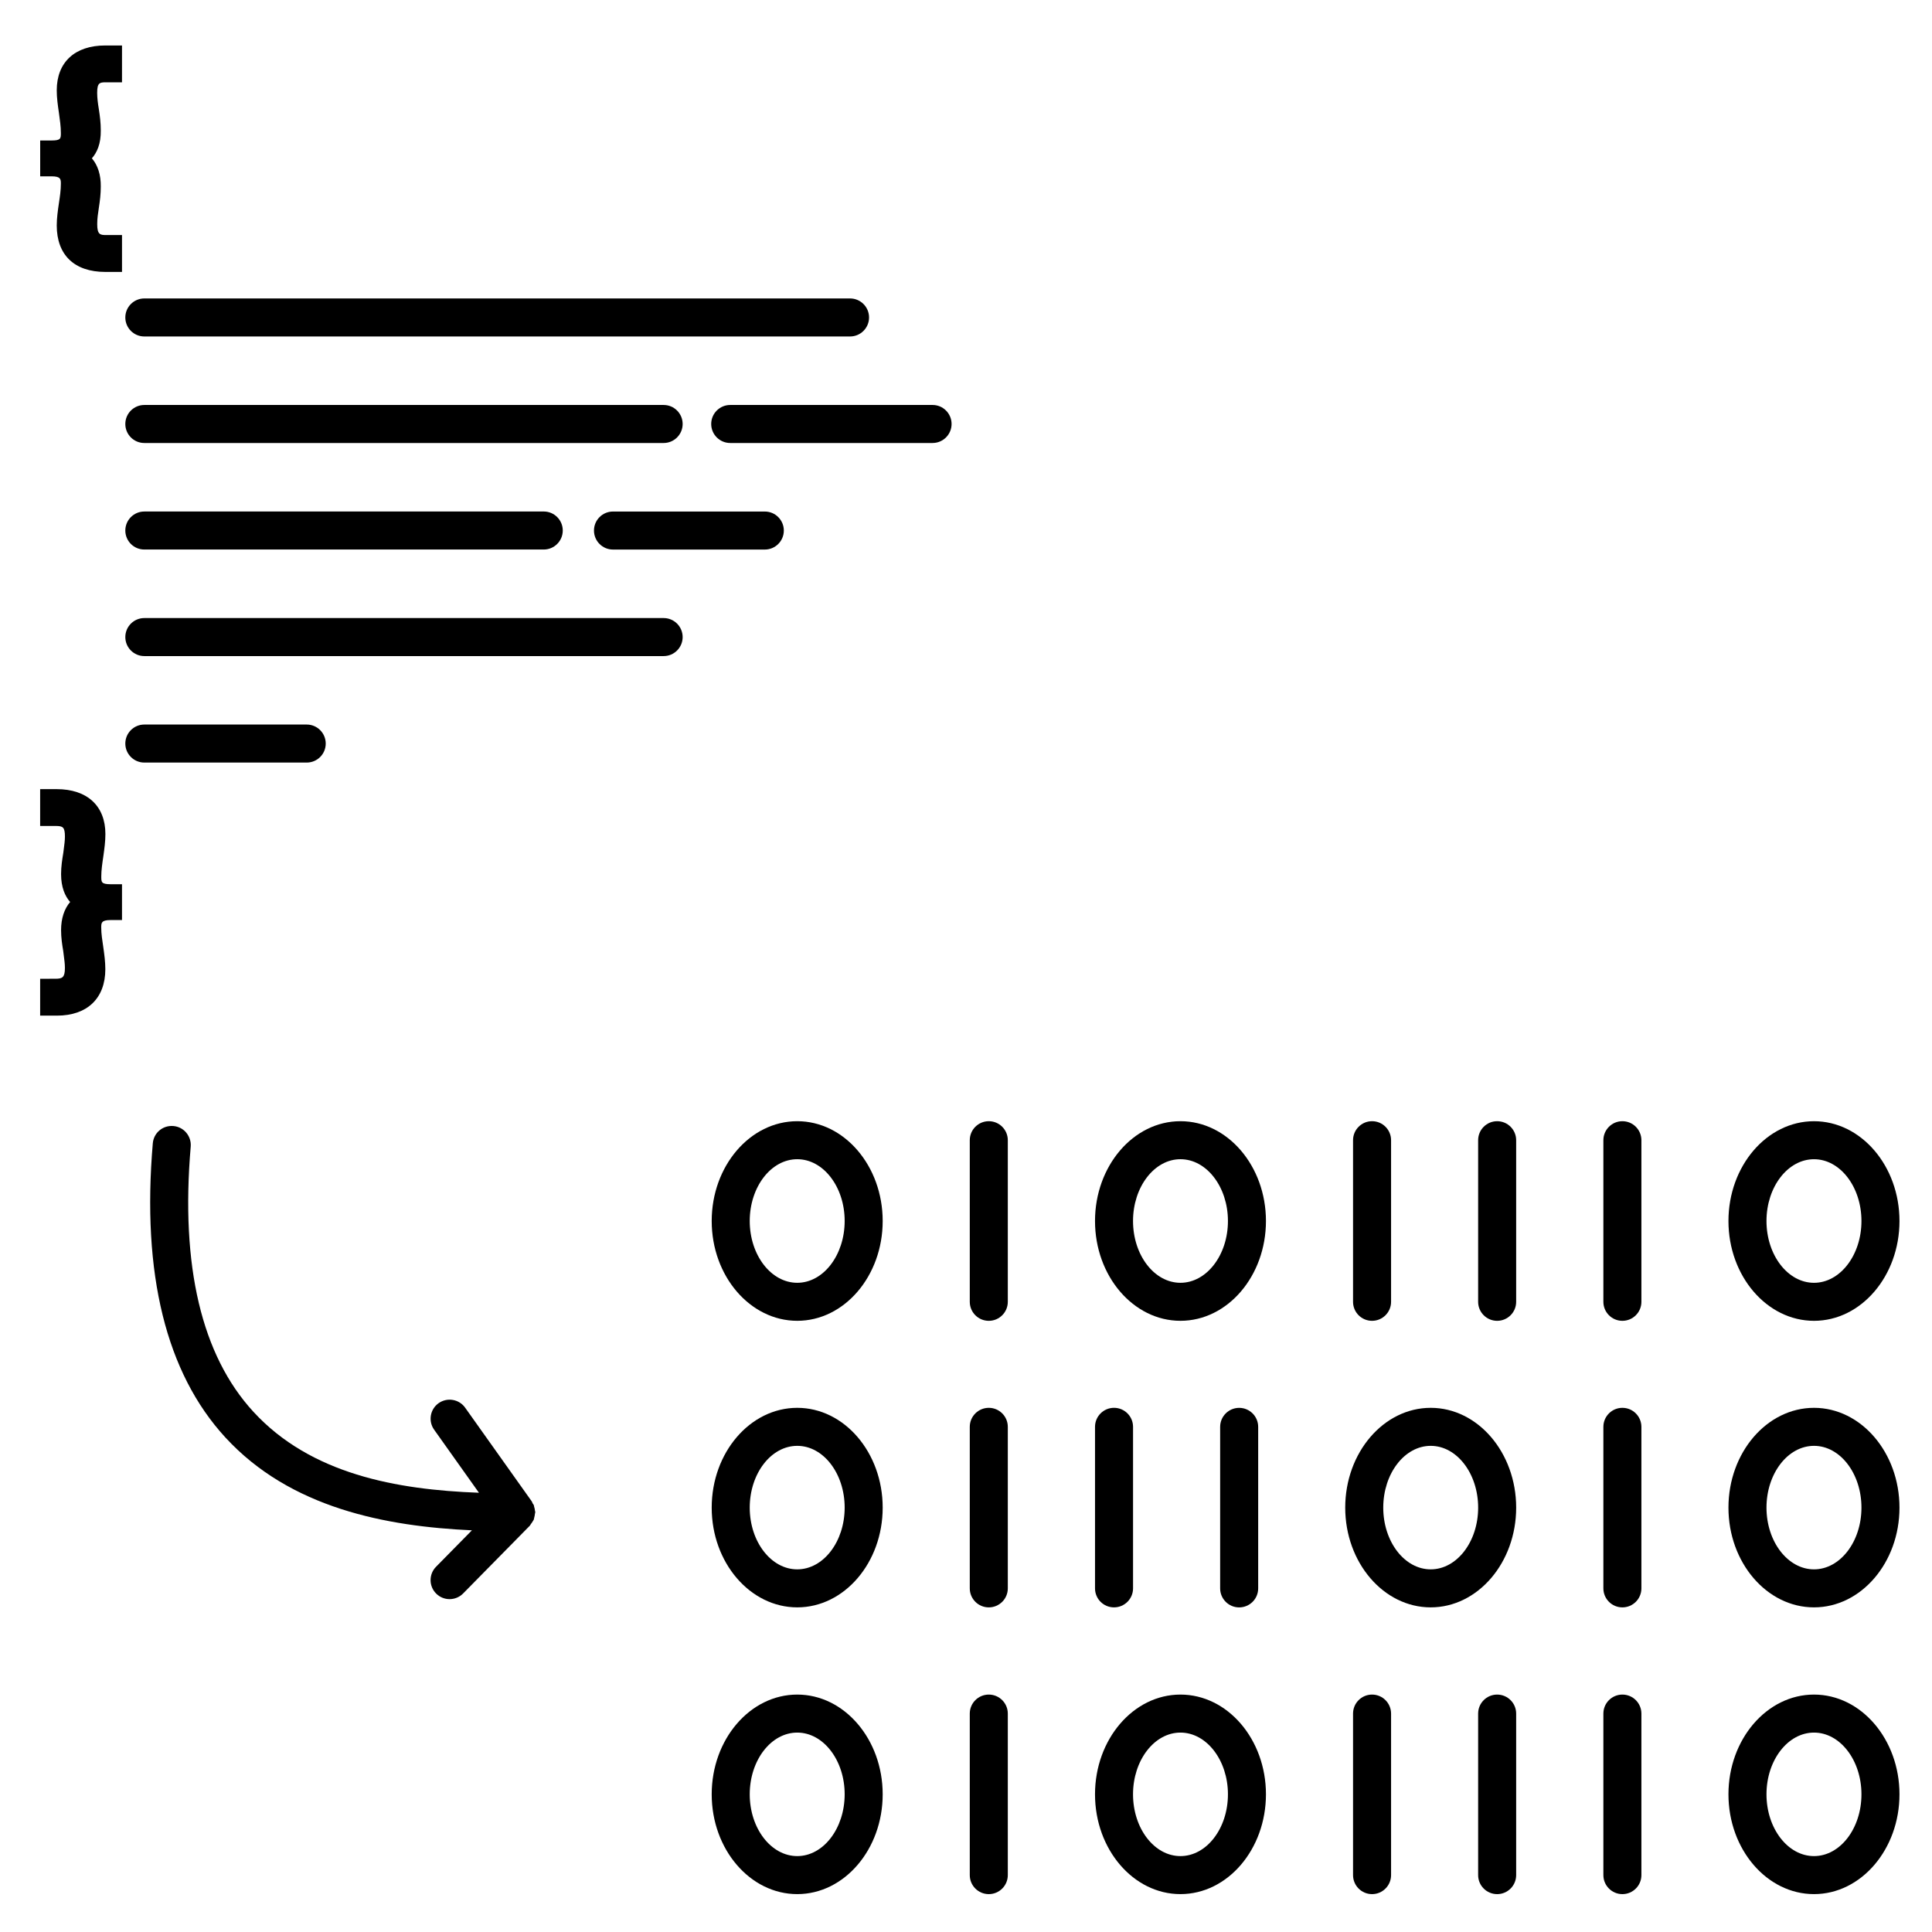
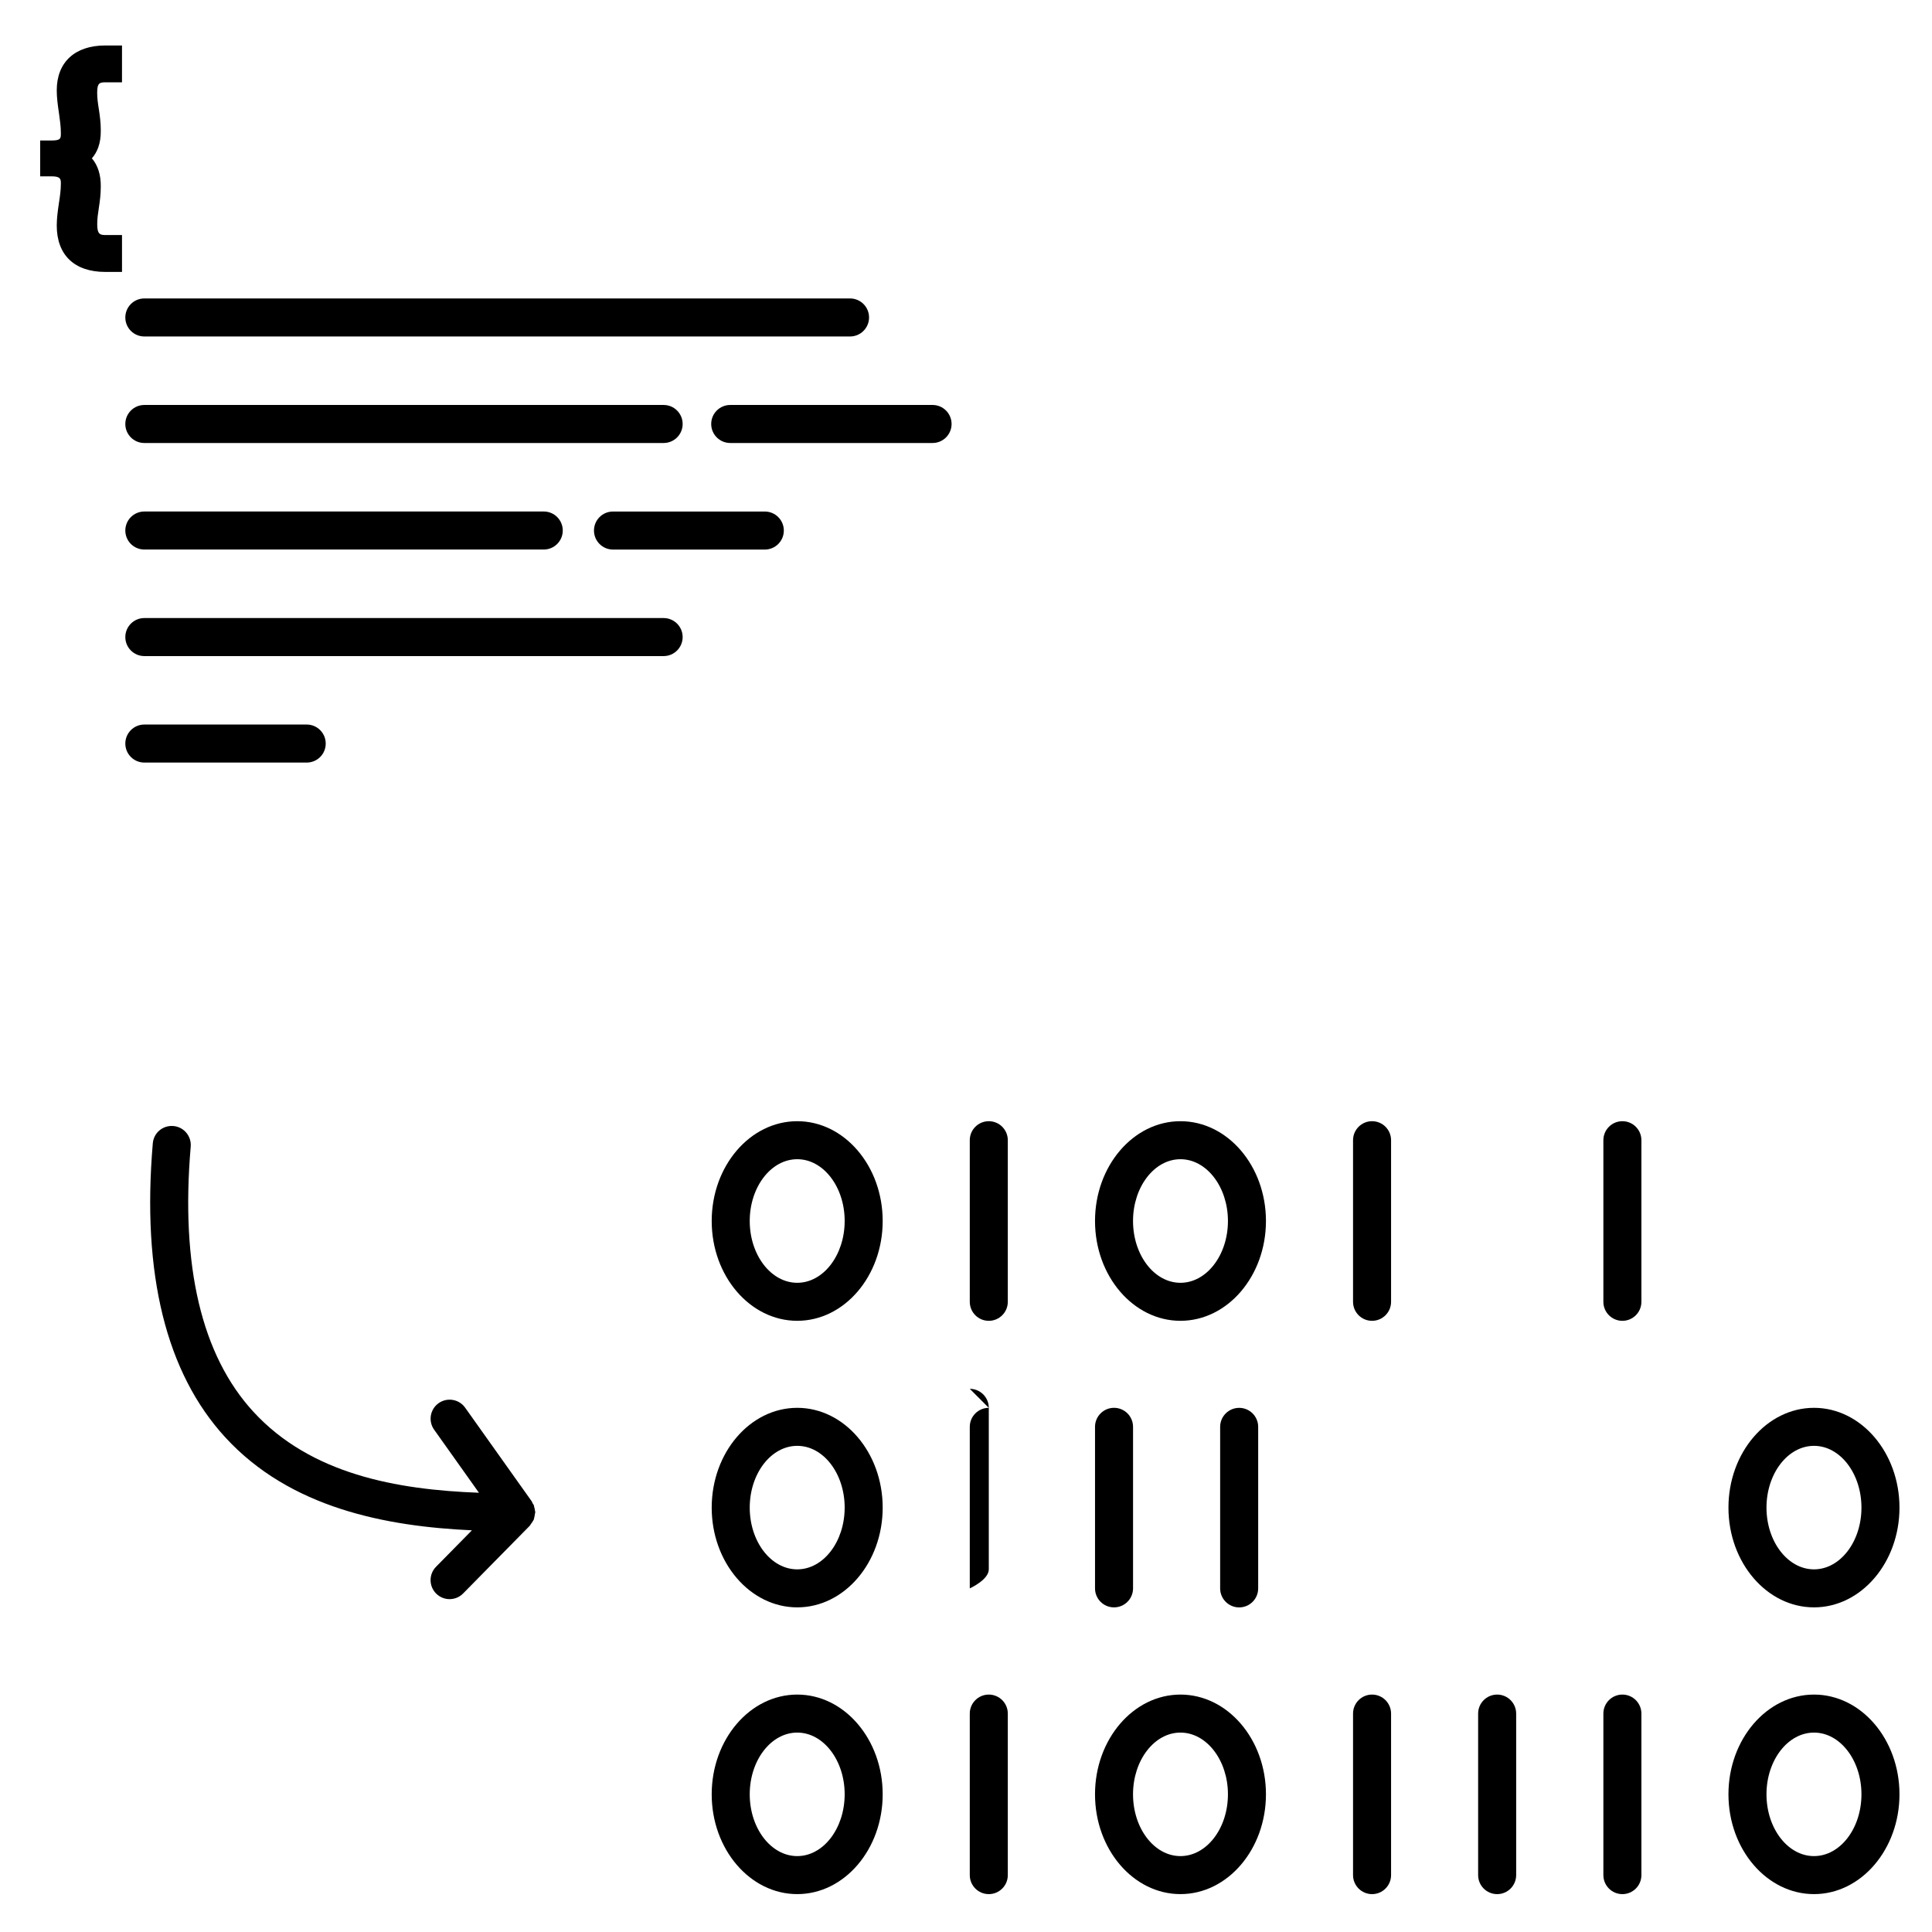
<svg xmlns="http://www.w3.org/2000/svg" fill="#000000" width="800px" height="800px" version="1.1" viewBox="144 144 512 512">
  <g>
    <path d="m355.28 441.13c-12.504 0-22.672 11.871-22.672 26.449 0 14.582 10.168 26.449 22.672 26.449 12.484 0 22.641-11.871 22.641-26.449s-10.156-26.449-22.641-26.449zm0 42.824c-6.941 0-12.594-7.344-12.594-16.375 0-9.027 5.652-16.375 12.594-16.375 6.934 0 12.566 7.344 12.566 16.375-0.004 9.031-5.644 16.375-12.566 16.375z" />
    <path d="m406.04 441.13c-2.781 0-5.039 2.258-5.039 5.039v42.824c0 2.781 2.258 5.039 5.039 5.039s5.039-2.258 5.039-5.039v-42.824c0-2.781-2.258-5.039-5.039-5.039z" />
    <path d="m456.83 441.13c-12.484 0-22.641 11.871-22.641 26.449 0 14.582 10.156 26.449 22.641 26.449 12.496 0 22.66-11.871 22.66-26.449s-10.164-26.449-22.66-26.449zm0 42.824c-6.934 0-12.566-7.344-12.566-16.375 0-9.027 5.644-16.375 12.566-16.375 6.934 0 12.586 7.344 12.586 16.375s-5.652 16.375-12.586 16.375z" />
    <path d="m507.61 494.03c2.781 0 5.039-2.258 5.039-5.039v-42.824c0-2.781-2.258-5.039-5.039-5.039s-5.039 2.258-5.039 5.039v42.824c0 2.781 2.246 5.039 5.039 5.039z" />
-     <path d="m540.76 441.13c-2.781 0-5.039 2.258-5.039 5.039v42.824c0 2.781 2.258 5.039 5.039 5.039s5.039-2.258 5.039-5.039v-42.824c0-2.781-2.258-5.039-5.039-5.039z" />
    <path d="m573.95 441.13c-2.781 0-5.039 2.258-5.039 5.039v42.824c0 2.781 2.258 5.039 5.039 5.039s5.039-2.258 5.039-5.039v-42.824c-0.004-2.781-2.258-5.039-5.039-5.039z" />
-     <path d="m624.73 494.03c12.484 0 22.652-11.871 22.652-26.449 0-14.582-10.168-26.449-22.652-26.449-12.496 0-22.672 11.871-22.672 26.449s10.18 26.449 22.672 26.449zm0-42.824c6.934 0 12.574 7.344 12.574 16.375 0 9.027-5.644 16.375-12.574 16.375-6.941 0-12.594-7.344-12.594-16.375s5.641-16.375 12.594-16.375z" />
    <path d="m624.73 517.09c-12.496 0-22.672 11.871-22.672 26.449 0 14.57 10.176 26.43 22.672 26.43 12.484 0 22.652-11.859 22.652-26.43 0-14.578-10.168-26.449-22.652-26.449zm0 42.805c-6.941 0-12.594-7.344-12.594-16.355 0-9.027 5.652-16.375 12.594-16.375 6.934 0 12.574 7.344 12.574 16.375 0.004 9.02-5.641 16.355-12.574 16.355z" />
-     <path d="m573.95 517.09c-2.781 0-5.039 2.258-5.039 5.039v42.805c0 2.781 2.258 5.039 5.039 5.039s5.039-2.258 5.039-5.039v-42.805c-0.004-2.781-2.258-5.039-5.039-5.039z" />
-     <path d="m523.15 517.09c-12.484 0-22.652 11.871-22.652 26.449 0 14.57 10.168 26.43 22.652 26.43 12.484 0 22.652-11.859 22.652-26.43 0-14.578-10.168-26.449-22.652-26.449zm0 42.805c-6.934 0-12.574-7.344-12.574-16.355 0-9.027 5.644-16.375 12.574-16.375 6.934 0 12.574 7.344 12.574 16.375 0.004 9.02-5.641 16.355-12.574 16.355z" />
    <path d="m477.43 564.94v-42.805c0-2.781-2.258-5.039-5.039-5.039s-5.039 2.258-5.039 5.039v42.805c0 2.781 2.258 5.039 5.039 5.039 2.781-0.004 5.039-2.25 5.039-5.039z" />
    <path d="m439.23 569.97c2.781 0 5.039-2.258 5.039-5.039v-42.805c0-2.781-2.258-5.039-5.039-5.039s-5.039 2.258-5.039 5.039v42.805c0 2.793 2.246 5.039 5.039 5.039z" />
-     <path d="m406.04 517.09c-2.781 0-5.039 2.258-5.039 5.039v42.805c0 2.781 2.258 5.039 5.039 5.039s5.039-2.258 5.039-5.039v-42.805c0-2.781-2.258-5.039-5.039-5.039z" />
+     <path d="m406.04 517.09c-2.781 0-5.039 2.258-5.039 5.039v42.805s5.039-2.258 5.039-5.039v-42.805c0-2.781-2.258-5.039-5.039-5.039z" />
    <path d="m355.28 517.09c-12.504 0-22.672 11.871-22.672 26.449 0 14.57 10.168 26.43 22.672 26.43 12.484 0 22.641-11.859 22.641-26.43 0-14.578-10.156-26.449-22.641-26.449zm0 42.805c-6.941 0-12.594-7.344-12.594-16.355 0-9.027 5.652-16.375 12.594-16.375 6.934 0 12.566 7.344 12.566 16.375-0.004 9.02-5.644 16.355-12.566 16.355z" />
    <path d="m355.28 593.08c-12.504 0-22.672 11.859-22.672 26.43 0 14.582 10.168 26.449 22.672 26.449 12.484 0 22.641-11.871 22.641-26.449 0-14.57-10.156-26.43-22.641-26.43zm0 42.805c-6.941 0-12.594-7.344-12.594-16.375 0-9.02 5.652-16.355 12.594-16.355 6.934 0 12.566 7.344 12.566 16.355-0.004 9.039-5.644 16.375-12.566 16.375z" />
    <path d="m406.04 593.08c-2.781 0-5.039 2.258-5.039 5.039v42.805c0 2.781 2.258 5.039 5.039 5.039s5.039-2.258 5.039-5.039v-42.805c0-2.781-2.258-5.039-5.039-5.039z" />
    <path d="m456.83 593.08c-12.484 0-22.641 11.859-22.641 26.43 0 14.582 10.156 26.449 22.641 26.449 12.496 0 22.66-11.871 22.66-26.449 0-14.57-10.164-26.43-22.66-26.43zm0 42.805c-6.934 0-12.566-7.344-12.566-16.375 0-9.02 5.644-16.355 12.566-16.355 6.934 0 12.586 7.344 12.586 16.355 0 9.039-5.652 16.375-12.586 16.375z" />
    <path d="m507.61 593.08c-2.781 0-5.039 2.258-5.039 5.039v42.805c0 2.781 2.258 5.039 5.039 5.039s5.039-2.258 5.039-5.039v-42.805c-0.004-2.781-2.258-5.039-5.039-5.039z" />
    <path d="m540.76 593.08c-2.781 0-5.039 2.258-5.039 5.039v42.805c0 2.781 2.258 5.039 5.039 5.039s5.039-2.258 5.039-5.039v-42.805c0-2.781-2.258-5.039-5.039-5.039z" />
    <path d="m573.95 593.08c-2.781 0-5.039 2.258-5.039 5.039v42.805c0 2.781 2.258 5.039 5.039 5.039s5.039-2.258 5.039-5.039v-42.805c-0.004-2.781-2.258-5.039-5.039-5.039z" />
    <path d="m624.73 593.08c-12.496 0-22.672 11.859-22.672 26.43 0 14.582 10.176 26.449 22.672 26.449 12.484 0 22.652-11.871 22.652-26.449 0-14.57-10.168-26.43-22.652-26.43zm0 42.805c-6.941 0-12.594-7.344-12.594-16.375 0-9.02 5.652-16.355 12.594-16.355 6.934 0 12.574 7.344 12.574 16.355 0.004 9.039-5.641 16.375-12.574 16.375z" />
    <path d="m159.04 167.93c0 1.977 0.262 3.871 0.586 6.055 0.242 1.742 0.504 3.508 0.504 5.25 0 1.449 0 1.996-2.457 1.996h-3.023v9.5h3.023c2.457 0 2.457 0.797 2.457 1.984 0 1.684-0.25 3.367-0.504 5.039-0.293 1.984-0.586 4.031-0.586 6.004 0 7.82 4.684 12.305 12.848 12.305h4.445v-9.773h-4.254c-1.523 0-2.316-0.133-2.316-2.871 0-1.461 0.203-2.863 0.441-4.402 0.281-1.773 0.504-3.617 0.504-5.582 0.039-3.094-0.785-5.644-2.359-7.477 1.379-1.562 2.41-3.898 2.359-7.387 0-1.996-0.223-3.769-0.516-5.652-0.238-1.461-0.441-2.914-0.441-4.305 0-2.691 0.676-2.801 2.316-2.801h4.262l0.004-9.762h-4.445c-8.039 0-12.848 4.434-12.848 11.879z" />
-     <path d="m170.84 376.33c0-1.742 0.262-3.496 0.555-5.473 0.273-1.965 0.535-3.859 0.535-5.836 0-7.445-4.828-11.891-12.898-11.891l-4.394 0.004v9.754h4.18c1.805 0.031 2.387 0.262 2.387 2.812 0 1.066-0.16 2.168-0.301 3.273l-0.133 1.047c-0.301 1.844-0.586 3.629-0.586 5.633 0 3.488 1.039 5.824 2.398 7.387-1.562 1.832-2.398 4.375-2.398 7.445 0 2.023 0.281 3.871 0.562 5.5l0.16 1.289c0.141 1.09 0.293 2.144 0.293 3.234 0 2.57-0.707 2.84-2.398 2.871l-4.164 0.004v9.773h4.445c8.031 0 12.828-4.594 12.828-12.305 0-1.977-0.273-4.012-0.562-6.004-0.25-1.672-0.523-3.356-0.523-5.039 0-1.199 0-1.984 2.481-1.984h3.023v-9.492h-3.023c-2.465-0.016-2.465-0.562-2.465-2.004z" />
    <path d="m182.25 233.17h187.02c2.781 0 5.039-2.258 5.039-5.039s-2.258-5.039-5.039-5.039h-187.02c-2.781 0-5.039 2.258-5.039 5.039s2.246 5.039 5.039 5.039z" />
    <path d="m182.25 261.4h137.62c2.781 0 5.039-2.258 5.039-5.039s-2.258-5.039-5.039-5.039h-137.62c-2.781 0-5.039 2.258-5.039 5.039s2.246 5.039 5.039 5.039z" />
    <path d="m391.14 251.32h-53.625c-2.781 0-5.039 2.258-5.039 5.039s2.258 5.039 5.039 5.039h53.625c2.781 0 5.039-2.258 5.039-5.039s-2.258-5.039-5.039-5.039z" />
    <path d="m182.25 289.63h105.85c2.781 0 5.039-2.258 5.039-5.039s-2.258-5.039-5.039-5.039l-105.85 0.004c-2.781 0-5.039 2.258-5.039 5.039 0 2.777 2.246 5.035 5.039 5.035z" />
    <path d="m301.41 284.6c0 2.781 2.258 5.039 5.039 5.039h40.234c2.781 0 5.039-2.258 5.039-5.039s-2.258-5.039-5.039-5.039h-40.234c-2.793 0-5.039 2.258-5.039 5.039z" />
    <path d="m319.87 307.79h-137.62c-2.781 0-5.039 2.258-5.039 5.039s2.258 5.039 5.039 5.039h137.62c2.781 0 5.039-2.258 5.039-5.039-0.004-2.785-2.262-5.039-5.043-5.039z" />
    <path d="m230.32 341.05c0-2.781-2.258-5.039-5.039-5.039h-43.031c-2.781 0-5.039 2.258-5.039 5.039s2.258 5.039 5.039 5.039h43.035c2.789-0.004 5.035-2.25 5.035-5.039z" />
    <path d="m285.86 544.8c0-0.18-0.082-0.344-0.102-0.523-0.031-0.332-0.09-0.637-0.203-0.957-0.039-0.152-0.031-0.301-0.09-0.441-0.082-0.191-0.223-0.324-0.324-0.492-0.09-0.16-0.109-0.344-0.211-0.492l-17.672-24.859c-1.613-2.258-4.746-2.781-7.023-1.18-2.266 1.613-2.801 4.758-1.188 7.023l11.879 16.715c-21.836-0.805-44.586-4.918-59.793-21.484-13.715-14.934-19.305-38.57-16.594-70.25 0.23-2.769-1.812-5.219-4.594-5.453-2.832-0.23-5.219 1.824-5.453 4.586-2.953 34.613 3.508 60.82 19.207 77.918 17.242 18.781 42.621 23.598 65.363 24.637l-9.512 9.664c-1.945 1.977-1.926 5.168 0.059 7.125 0.977 0.969 2.258 1.449 3.535 1.449 1.301 0 2.602-0.504 3.586-1.5l17.633-17.914h0.012l0.02-0.031c0.102-0.109 0.141-0.242 0.23-0.352 0.031-0.051 0.051-0.102 0.09-0.141 0.191-0.242 0.363-0.484 0.504-0.746 0.07-0.141 0.18-0.242 0.23-0.383 0.082-0.191 0.07-0.395 0.133-0.586 0.082-0.301 0.152-0.605 0.172-0.926 0.012-0.141 0.082-0.25 0.082-0.402 0.035 0.004 0.023-0.004 0.023-0.004z" />
  </g>
</svg>